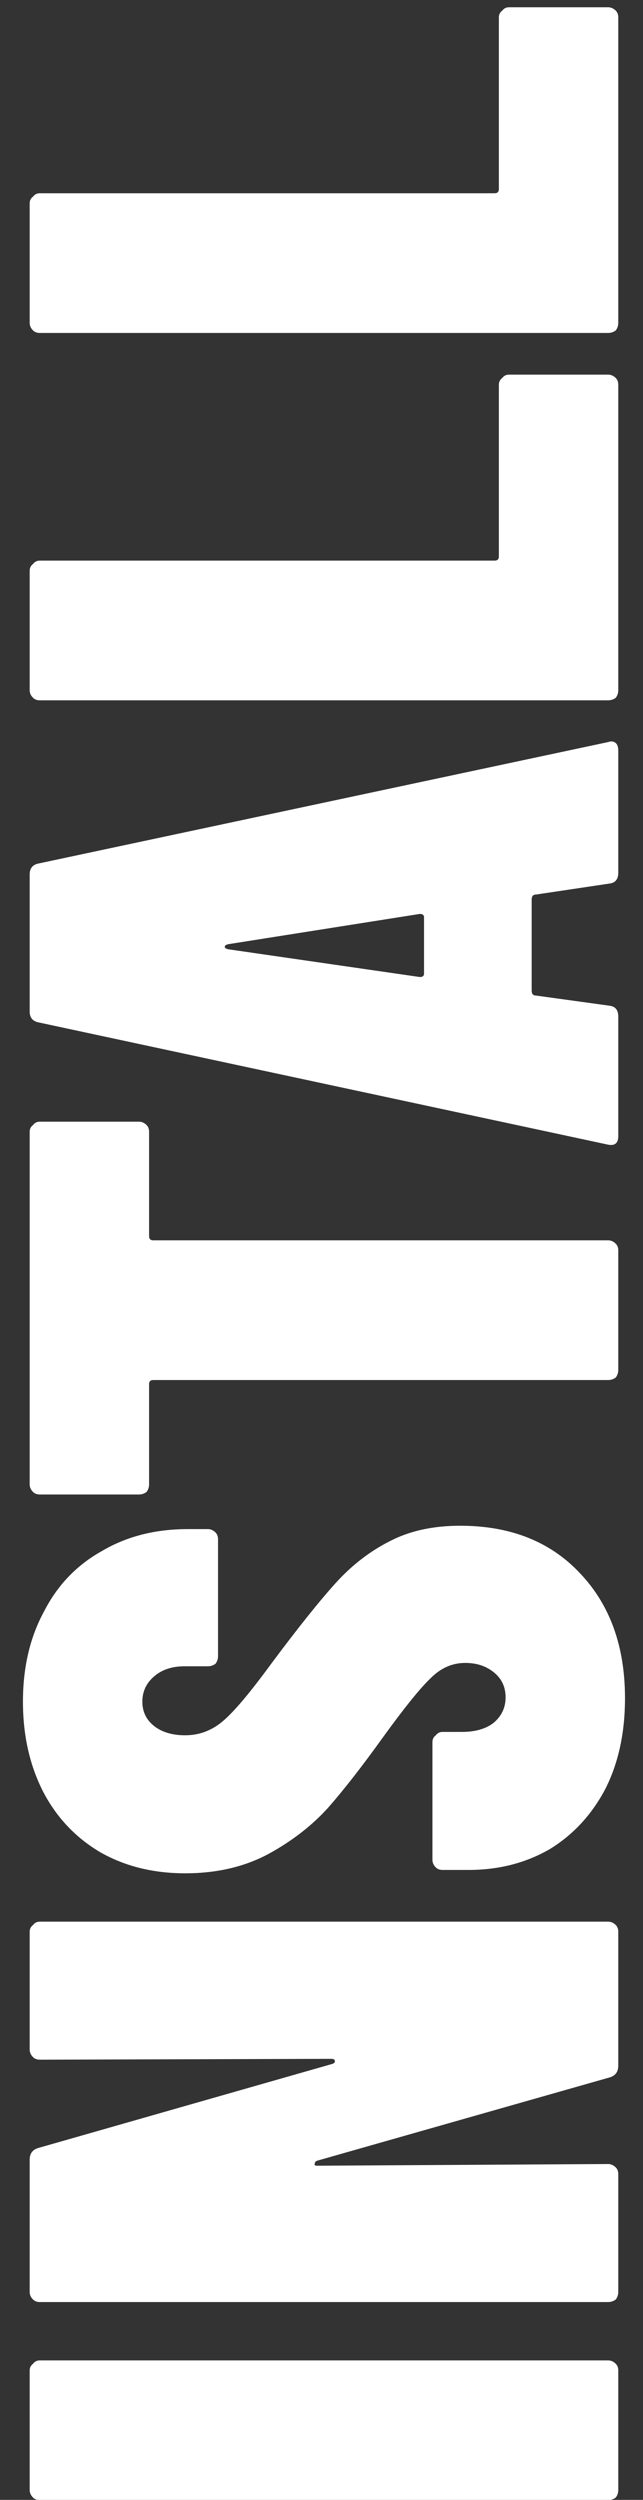
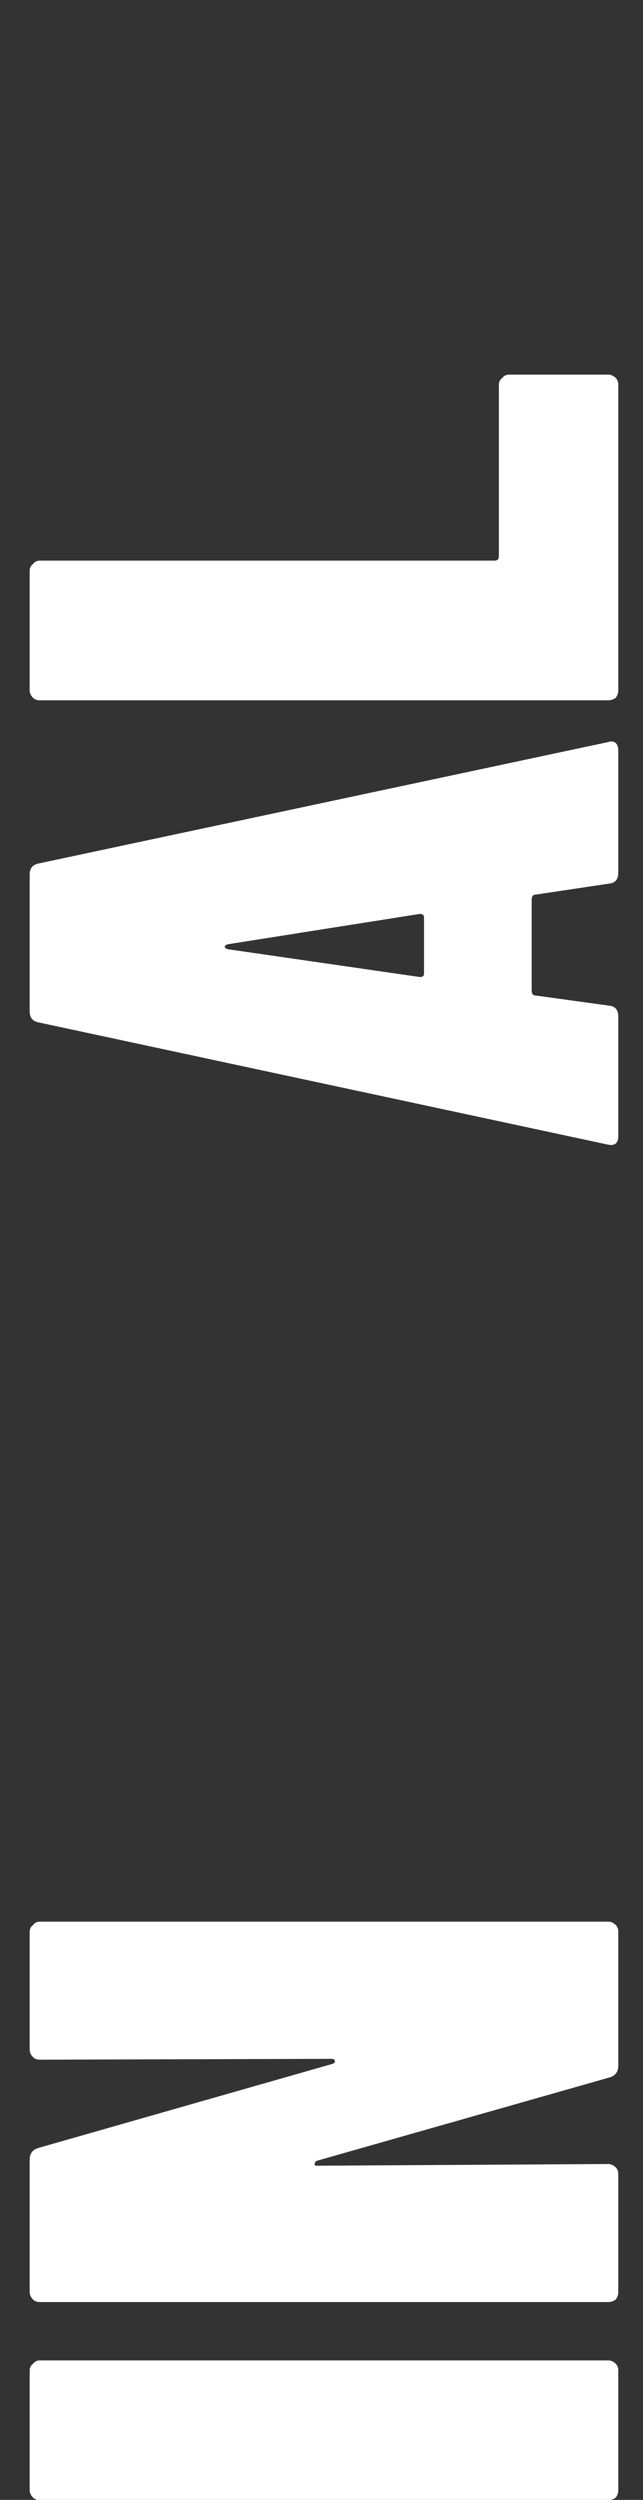
<svg xmlns="http://www.w3.org/2000/svg" width="26" height="101" viewBox="0 0 26 101" fill="none">
  <rect x="0" y="0" width="26" height="101" fill="#333333" stroke="none" />
-   <path d="M25 13.044C25 13.158 24.966 13.26 24.898 13.35C24.807 13.418 24.705 13.452 24.592 13.452L1.608 13.452C1.495 13.452 1.404 13.418 1.336 13.35C1.245 13.26 1.2 13.158 1.2 13.044L1.2 8.216C1.2 8.103 1.245 8.012 1.336 7.944C1.404 7.854 1.495 7.808 1.608 7.808L20.002 7.808C20.115 7.808 20.172 7.752 20.172 7.638L20.172 0.702C20.172 0.589 20.217 0.498 20.308 0.43C20.376 0.34 20.467 0.294 20.58 0.294L24.592 0.294C24.705 0.294 24.807 0.34 24.898 0.43C24.966 0.498 25 0.589 25 0.702L25 13.044Z" fill="white" />
  <path d="M25 27.886C25 28 24.966 28.102 24.898 28.192C24.807 28.26 24.705 28.294 24.592 28.294L1.608 28.294C1.495 28.294 1.404 28.26 1.336 28.192C1.245 28.102 1.2 28 1.2 27.886L1.2 23.058C1.2 22.945 1.245 22.854 1.336 22.786C1.404 22.696 1.495 22.65 1.608 22.65L20.002 22.65C20.115 22.65 20.172 22.594 20.172 22.48L20.172 15.544C20.172 15.431 20.217 15.34 20.308 15.272C20.376 15.182 20.467 15.136 20.58 15.136L24.592 15.136C24.705 15.136 24.807 15.182 24.898 15.272C24.966 15.34 25 15.431 25 15.544L25 27.886Z" fill="white" />
  <path d="M25 35.258C25 35.53 24.875 35.677 24.626 35.7L21.668 36.142C21.555 36.142 21.498 36.21 21.498 36.346L21.498 40.018C21.498 40.154 21.555 40.222 21.668 40.222L24.626 40.63C24.875 40.653 25 40.8 25 41.072L25 45.9C25 46.195 24.853 46.308 24.558 46.24L1.574 41.31C1.325 41.265 1.2 41.117 1.2 40.868L1.2 35.326C1.2 35.077 1.325 34.929 1.574 34.884L24.558 29.988L24.694 29.954C24.898 29.954 25 30.079 25 30.328L25 35.258ZM16.976 39.474C17.089 39.474 17.146 39.429 17.146 39.338L17.146 37.06C17.146 36.969 17.089 36.924 16.976 36.924L9.224 38.148C9.133 38.171 9.088 38.205 9.088 38.25C9.088 38.295 9.133 38.329 9.224 38.352L16.976 39.474Z" fill="white" />
-   <path d="M1.2 45.726C1.2 45.612 1.245 45.522 1.336 45.454C1.404 45.363 1.495 45.318 1.608 45.318L5.62 45.318C5.733 45.318 5.835 45.363 5.926 45.454C5.994 45.522 6.028 45.612 6.028 45.726L6.028 49.942C6.028 50.055 6.085 50.112 6.198 50.112L24.592 50.112C24.705 50.112 24.807 50.157 24.898 50.248C24.966 50.316 25 50.406 25 50.52L25 55.348C25 55.461 24.966 55.563 24.898 55.654C24.807 55.722 24.705 55.756 24.592 55.756L6.198 55.756C6.085 55.756 6.028 55.812 6.028 55.926L6.028 59.972C6.028 60.085 5.994 60.187 5.926 60.278C5.835 60.346 5.733 60.38 5.62 60.38L1.608 60.38C1.495 60.38 1.404 60.346 1.336 60.278C1.245 60.187 1.2 60.085 1.2 59.972L1.2 45.726Z" fill="white" />
-   <path d="M25.272 68.613C25.272 69.996 25.011 71.209 24.49 72.251C23.946 73.294 23.198 74.11 22.246 74.699C21.271 75.266 20.172 75.549 18.948 75.549L17.894 75.549C17.781 75.549 17.69 75.515 17.622 75.447C17.531 75.357 17.486 75.255 17.486 75.141L17.486 70.381C17.486 70.268 17.531 70.177 17.622 70.109C17.69 70.019 17.781 69.973 17.894 69.973L18.676 69.973C19.22 69.973 19.651 69.849 19.968 69.599C20.285 69.327 20.444 68.987 20.444 68.579C20.444 68.171 20.297 67.843 20.002 67.593C19.685 67.321 19.288 67.185 18.812 67.185C18.291 67.185 17.826 67.389 17.418 67.797C16.987 68.205 16.33 69.021 15.446 70.245C14.63 71.379 13.905 72.308 13.27 73.033C12.613 73.759 11.808 74.382 10.856 74.903C9.881 75.425 8.759 75.685 7.49 75.685C6.198 75.685 5.053 75.402 4.056 74.835C3.059 74.246 2.288 73.43 1.744 72.387C1.2 71.322 0.928 70.109 0.928 68.749C0.928 67.367 1.211 66.154 1.778 65.111C2.322 64.046 3.104 63.23 4.124 62.663C5.121 62.074 6.277 61.779 7.592 61.779L8.408 61.779C8.521 61.779 8.623 61.825 8.714 61.915C8.782 61.983 8.816 62.074 8.816 62.187L8.816 66.913C8.816 67.027 8.782 67.129 8.714 67.219C8.623 67.287 8.521 67.321 8.408 67.321L7.456 67.321C6.957 67.321 6.549 67.457 6.232 67.729C5.915 68.001 5.756 68.341 5.756 68.749C5.756 69.157 5.915 69.486 6.232 69.735C6.549 69.985 6.969 70.109 7.49 70.109C8.057 70.109 8.567 69.917 9.02 69.531C9.473 69.146 10.131 68.364 10.992 67.185C12.057 65.757 12.919 64.681 13.576 63.955C14.233 63.23 14.97 62.663 15.786 62.255C16.579 61.847 17.52 61.643 18.608 61.643C20.648 61.643 22.269 62.289 23.47 63.581C24.671 64.851 25.272 66.528 25.272 68.613Z" fill="white" />
  <path d="M1.608 83.215C1.495 83.215 1.404 83.181 1.336 83.113C1.245 83.022 1.2 82.921 1.2 82.807L1.2 78.047C1.2 77.934 1.245 77.843 1.336 77.775C1.404 77.684 1.495 77.639 1.608 77.639L24.592 77.639C24.705 77.639 24.807 77.684 24.898 77.775C24.966 77.843 25 77.934 25 78.047L25 83.453C25 83.703 24.887 83.861 24.66 83.929L12.828 87.295C12.76 87.318 12.726 87.363 12.726 87.431C12.703 87.477 12.737 87.499 12.828 87.499L24.592 87.431C24.705 87.431 24.807 87.477 24.898 87.567C24.966 87.635 25 87.726 25 87.839L25 92.599C25 92.713 24.966 92.814 24.898 92.905C24.807 92.973 24.705 93.007 24.592 93.007L1.608 93.007C1.495 93.007 1.404 92.973 1.336 92.905C1.245 92.814 1.2 92.713 1.2 92.599L1.2 87.261C1.2 87.012 1.313 86.853 1.54 86.785L13.44 83.385C13.508 83.362 13.542 83.329 13.542 83.283C13.542 83.215 13.497 83.181 13.406 83.181L1.608 83.215Z" fill="white" />
  <path d="M25 100.601C25 100.714 24.966 100.816 24.898 100.907C24.807 100.975 24.705 101.009 24.592 101.009L1.608 101.009C1.495 101.009 1.404 100.975 1.336 100.907C1.245 100.816 1.2 100.714 1.2 100.601L1.2 95.773C1.2 95.66 1.245 95.569 1.336 95.501C1.404 95.41 1.495 95.365 1.608 95.365L24.592 95.365C24.705 95.365 24.807 95.41 24.898 95.501C24.966 95.569 25 95.66 25 95.773L25 100.601Z" fill="white" />
</svg>